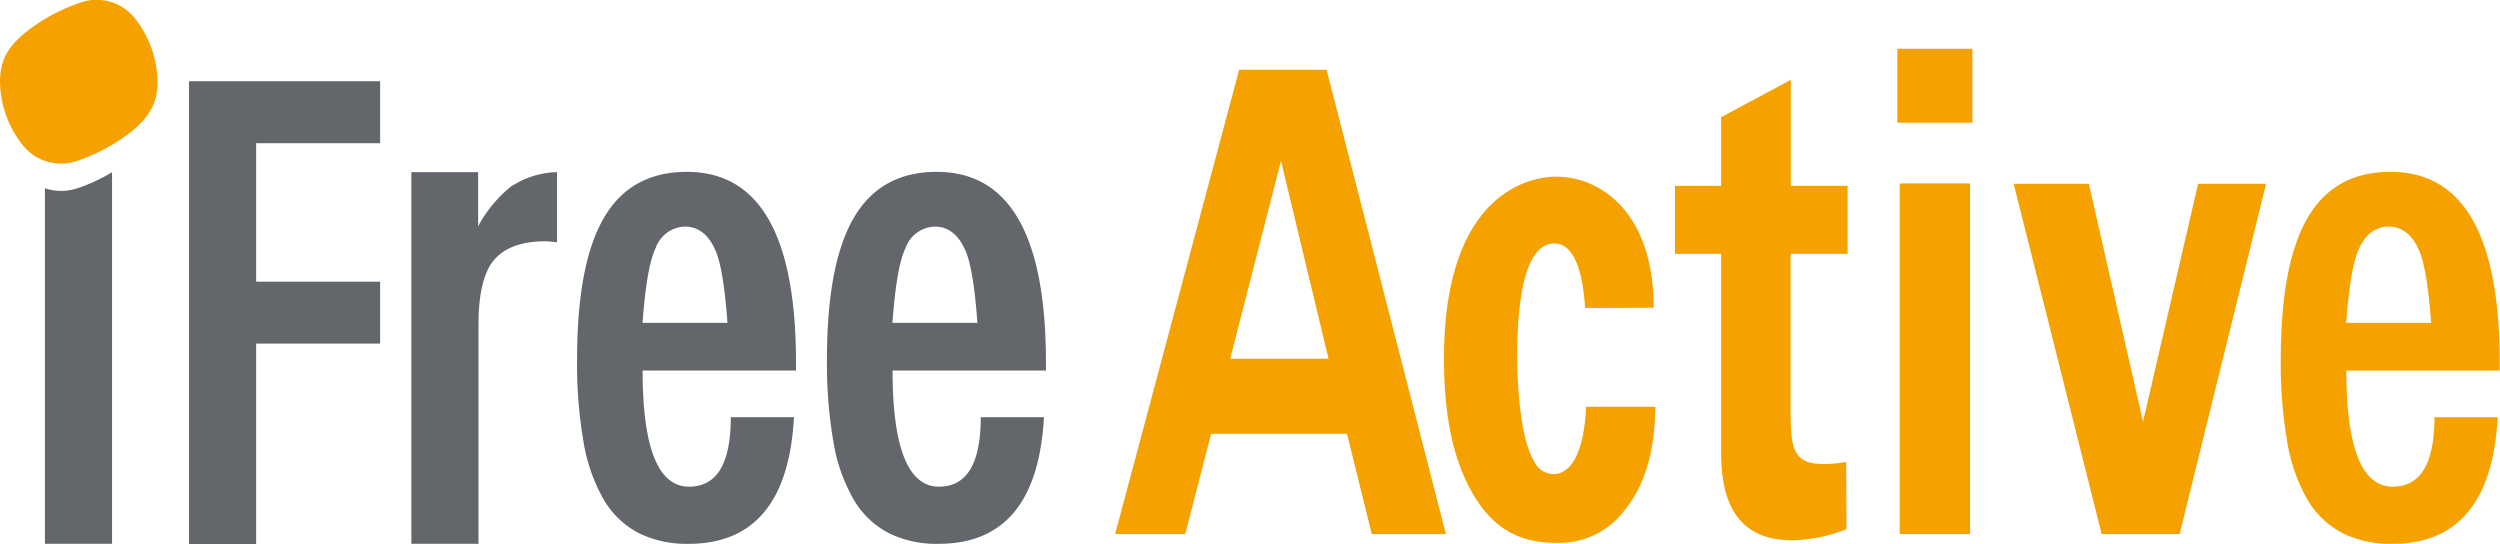
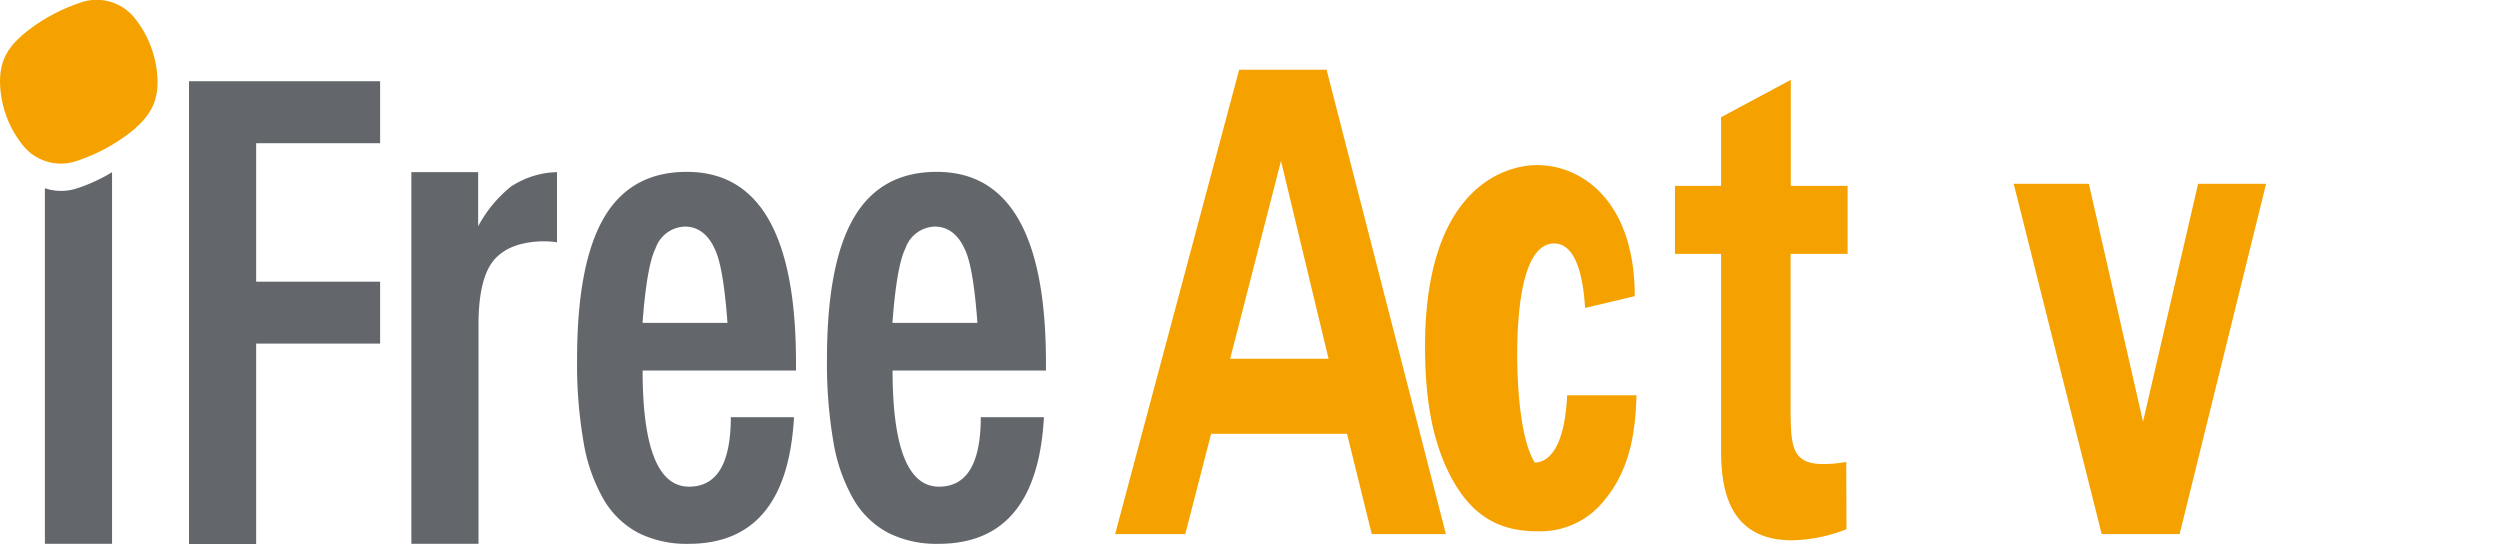
<svg xmlns="http://www.w3.org/2000/svg" id="レイヤー_1" data-name="レイヤー 1" viewBox="0 0 358.57 78.03">
  <defs>
    <style>.cls-1{fill:#63676b;}.cls-2{fill:#f5a200;}</style>
  </defs>
  <title>アートボード 1</title>
  <path class="cls-1" d="M11.26,26.94A7.29,7.29,0,0,1,6.44,27V78h9.63V24.7a24.53,24.53,0,0,1-4.82,2.25" />
  <path class="cls-1" d="M73.46,26.62a18.47,18.47,0,0,0-4.88,5.84V24.69H59V78h9.63V46.61q0-6.6,2.16-9.24c1.47-1.79,3.94-2.76,7.39-2.76a12.38,12.38,0,0,1,1.71.15V24.69a12.42,12.42,0,0,0-6.38,1.93" />
  <path class="cls-1" d="M104.88,59.84h9C113.21,72,108.13,78,98.76,78a15.5,15.5,0,0,1-7.17-1.55,12.54,12.54,0,0,1-5-4.8,24.5,24.5,0,0,1-2.89-8.24,65.45,65.45,0,0,1-.93-11.89q0-13.68,3.85-20.28t11.9-6.59q15.65,0,15.65,27.37v1.12h-22c0,11.05,2.21,16.66,6.65,16.66,4,0,6-3.3,6-10m-.48-13.49c-.4-5.43-1-9-1.86-10.68-.87-1.9-2.28-3.13-4.23-3.13a4.6,4.6,0,0,0-4.23,3.13c-.84,1.7-1.46,5.26-1.86,10.68Z" />
  <path class="cls-1" d="M140.73,59.84h9C149.06,72,144,78,134.61,78a15.51,15.51,0,0,1-7.17-1.55,12.55,12.55,0,0,1-5-4.8,24.48,24.48,0,0,1-2.9-8.24,65.92,65.92,0,0,1-.93-11.89q0-13.68,3.85-20.28t11.91-6.59q15.65,0,15.65,27.37v1.12h-22c0,11.05,2.22,16.66,6.65,16.66,4,0,6-3.3,6-10m-.48-13.49c-.4-5.43-1-9-1.87-10.68-.87-1.9-2.28-3.13-4.23-3.13a4.6,4.6,0,0,0-4.23,3.13c-.84,1.7-1.46,5.26-1.86,10.68Z" />
-   <path class="cls-2" d="M349.24,59.84h9C357.57,72,352.49,78,343.12,78a15.5,15.5,0,0,1-7.17-1.55,12.54,12.54,0,0,1-5-4.8,24.66,24.66,0,0,1-2.89-8.24,65.73,65.73,0,0,1-.93-11.89q0-13.68,3.85-20.28t11.9-6.59q15.65,0,15.65,27.37v1.12h-22c0,11.05,2.22,16.66,6.64,16.66,4,0,6-3.3,6-10m-.48-13.49c-.4-5.43-1-9-1.86-10.68-.87-1.9-2.28-3.13-4.23-3.13s-3.39,1.24-4.23,3.13c-.84,1.7-1.46,5.26-1.86,10.68Z" />
  <polygon class="cls-1" points="54.52 20.54 54.52 11.65 36.74 11.65 27.11 11.65 27.11 78.03 36.74 78.03 36.74 49.28 54.52 49.28 54.52 40.4 36.74 40.4 36.74 20.54 54.52 20.54" />
  <path class="cls-2" d="M0,11.72a14.93,14.93,0,0,0,3.3,9.15,7,7,0,0,0,8,2.11,25.45,25.45,0,0,0,8-4.48c2-1.8,3.3-3.58,3.3-6.78a15,15,0,0,0-3.3-9.15,7,7,0,0,0-8-2.11,25.41,25.41,0,0,0-8,4.49C1.26,6.74,0,8.52,0,11.72" />
  <path class="cls-2" d="M190.27,10,207.38,76.6H196.75L193.2,62.22H173.71L170,76.6H159.94L177.73,10Zm.28,41.45-6.82-28.37-7.29,28.37Z" />
-   <path class="cls-2" d="M227.35,44.17c-.14-1.79-.55-9.25-4.43-9.25-4.77,0-5.31,10.55-5.31,16,0,2.78.2,11.74,2.52,15.42A3.05,3.05,0,0,0,222.85,68c1.09,0,4.23-.69,4.64-9.65h9.95c-.13,3.88-.48,10-4.43,14.83a11.7,11.7,0,0,1-9.82,4.68c-4.57,0-8.59-1.5-11.72-6.67s-4.36-11.74-4.36-19.79c0-22.88,11.52-26.06,16.08-26.06,6.41,0,14,5.17,14,18.8Z" />
+   <path class="cls-2" d="M227.35,44.17c-.14-1.79-.55-9.25-4.43-9.25-4.77,0-5.31,10.55-5.31,16,0,2.78.2,11.74,2.52,15.42c1.09,0,4.23-.69,4.64-9.65h9.95c-.13,3.88-.48,10-4.43,14.83a11.7,11.7,0,0,1-9.82,4.68c-4.57,0-8.59-1.5-11.72-6.67s-4.36-11.74-4.36-19.79c0-22.88,11.52-26.06,16.08-26.06,6.41,0,14,5.17,14,18.8Z" />
  <path class="cls-2" d="M264.84,75.9A22.26,22.26,0,0,1,257,77.49c-10.15,0-10.15-9.35-10.15-13.53V36.41h-6.61V26.66h6.61V16.81l10-5.36V26.66H265v9.75h-8.18V59.09c.07,4.58.07,7.46,4.57,7.46a17.22,17.22,0,0,0,3.41-.3Z" />
-   <path class="cls-2" d="M272.13,7H282.9V17.6H272.13Zm.34,19.31h10.09V76.6H272.47Z" />
  <polygon class="cls-2" points="299.6 26.36 307.37 60.48 315.27 26.36 325.02 26.36 312.62 76.6 301.44 76.6 288.82 26.36 299.6 26.36" />
</svg>